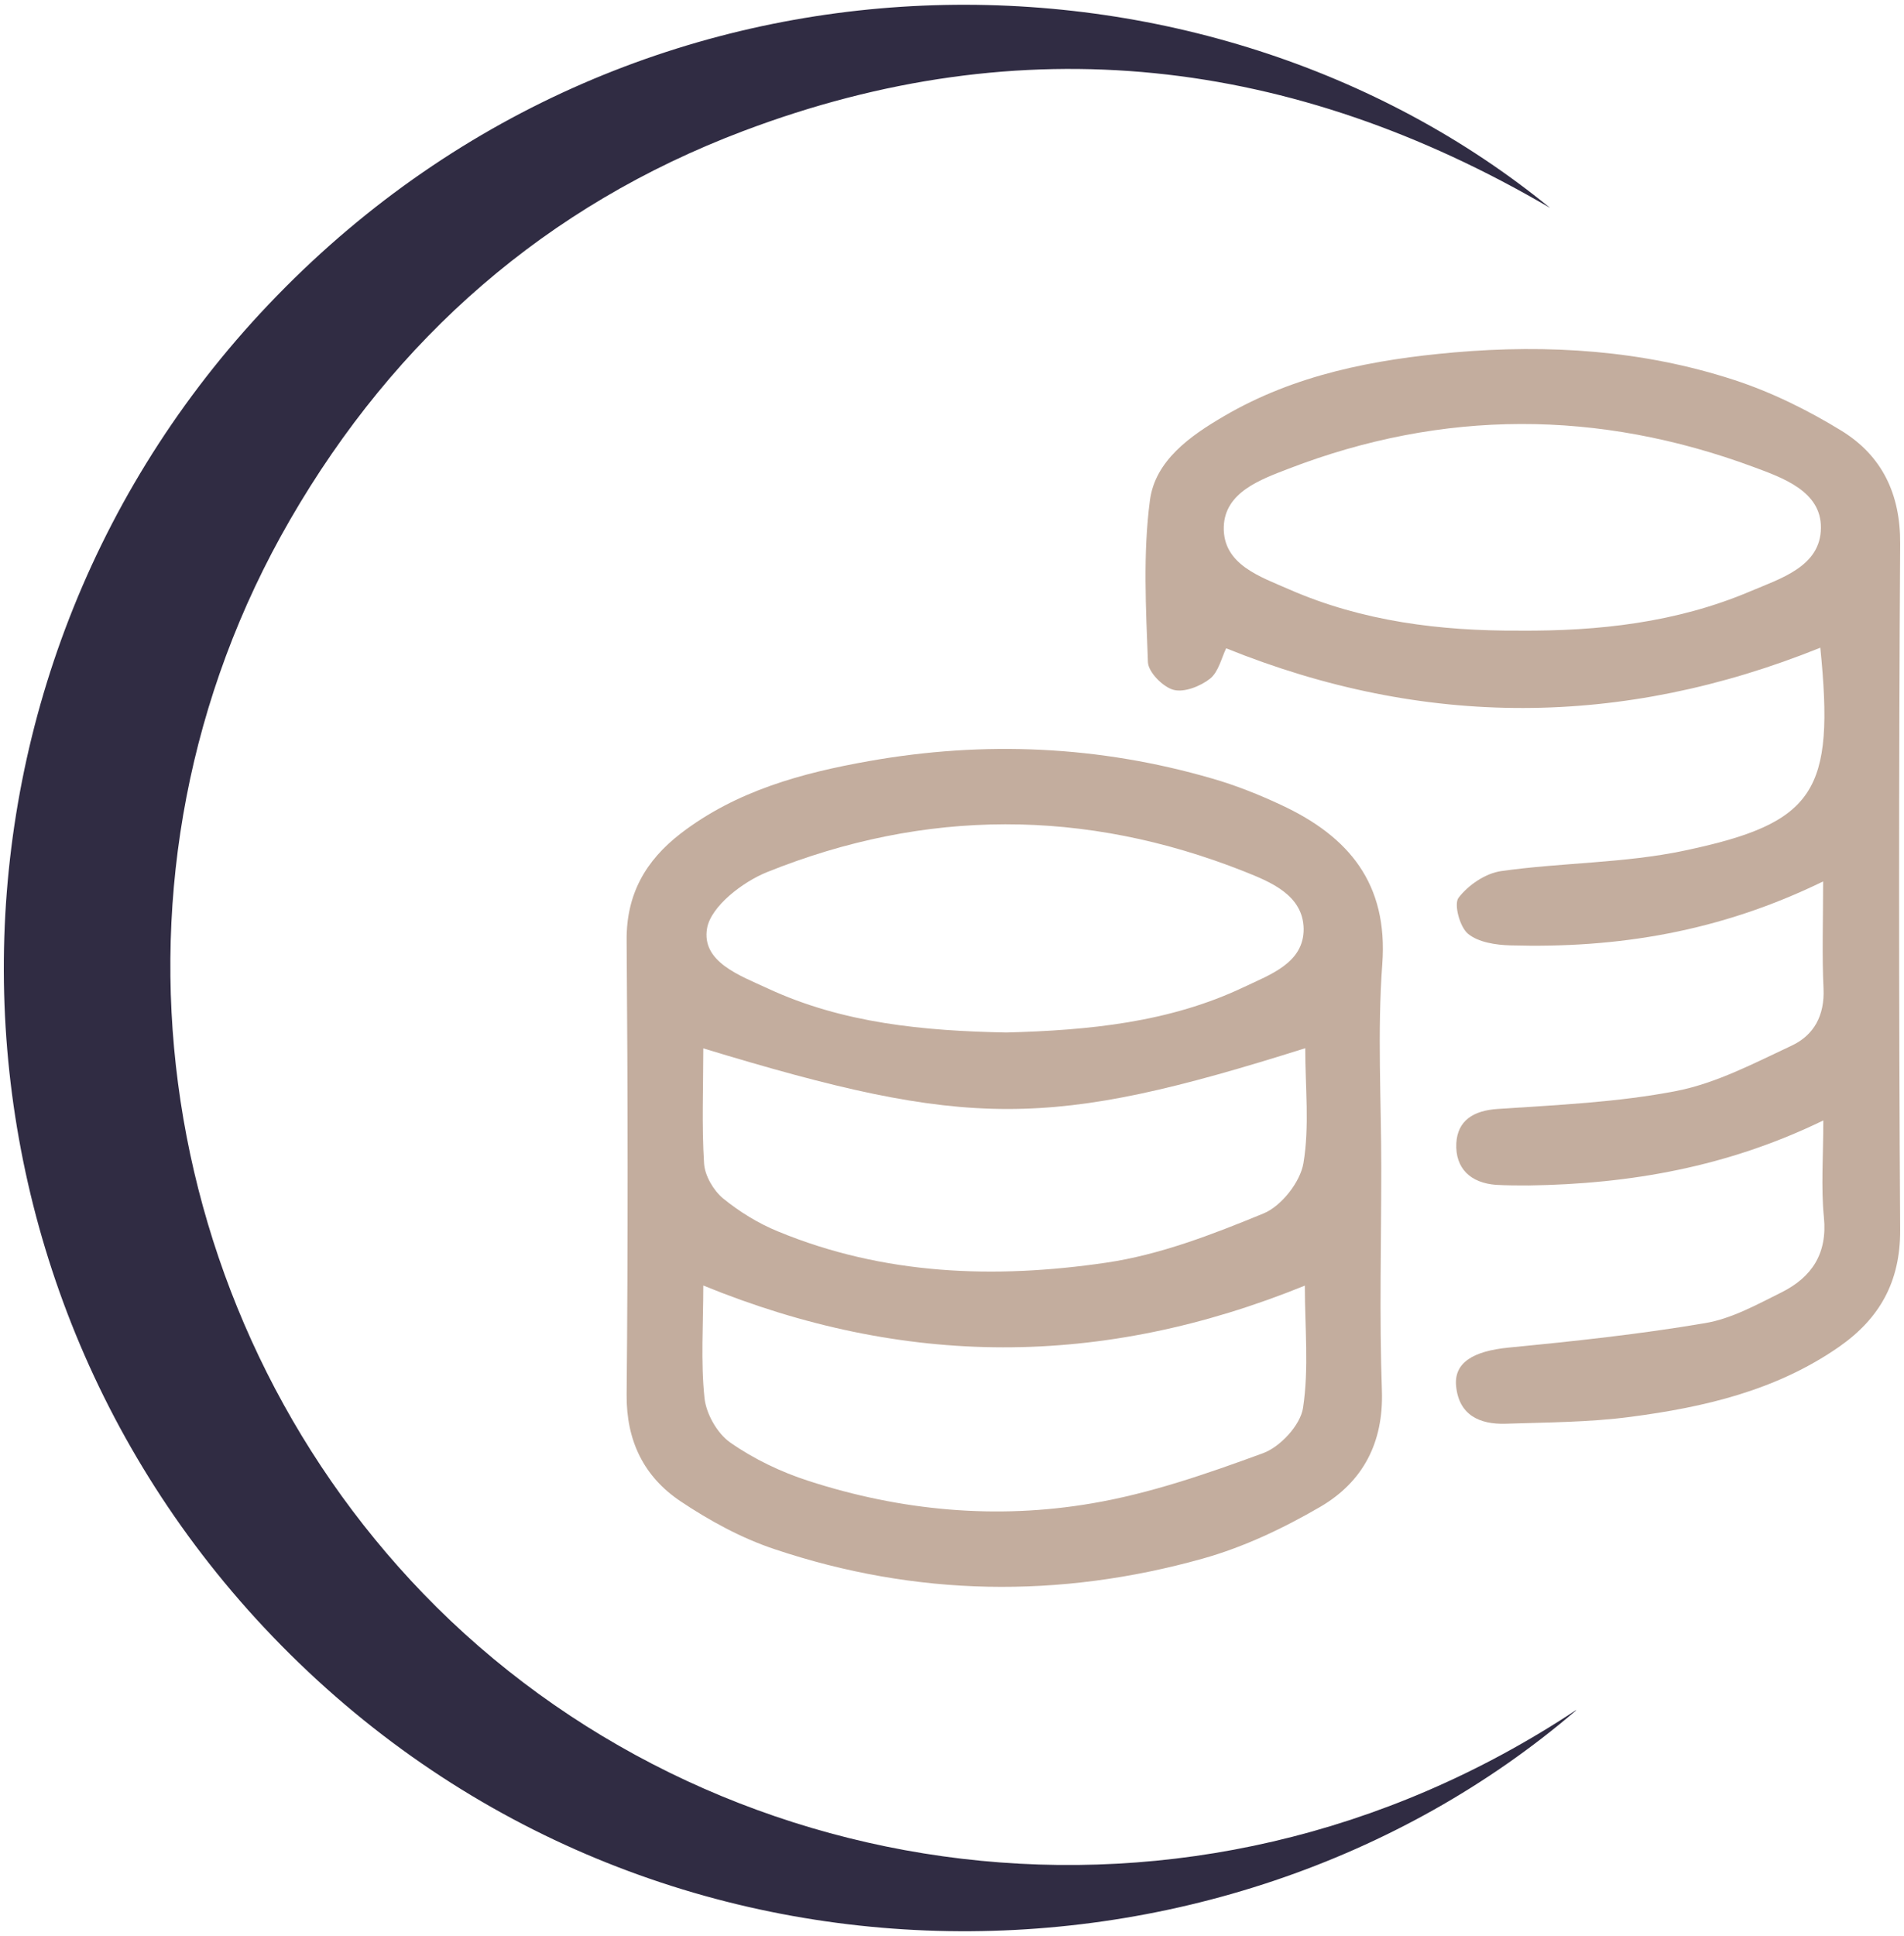
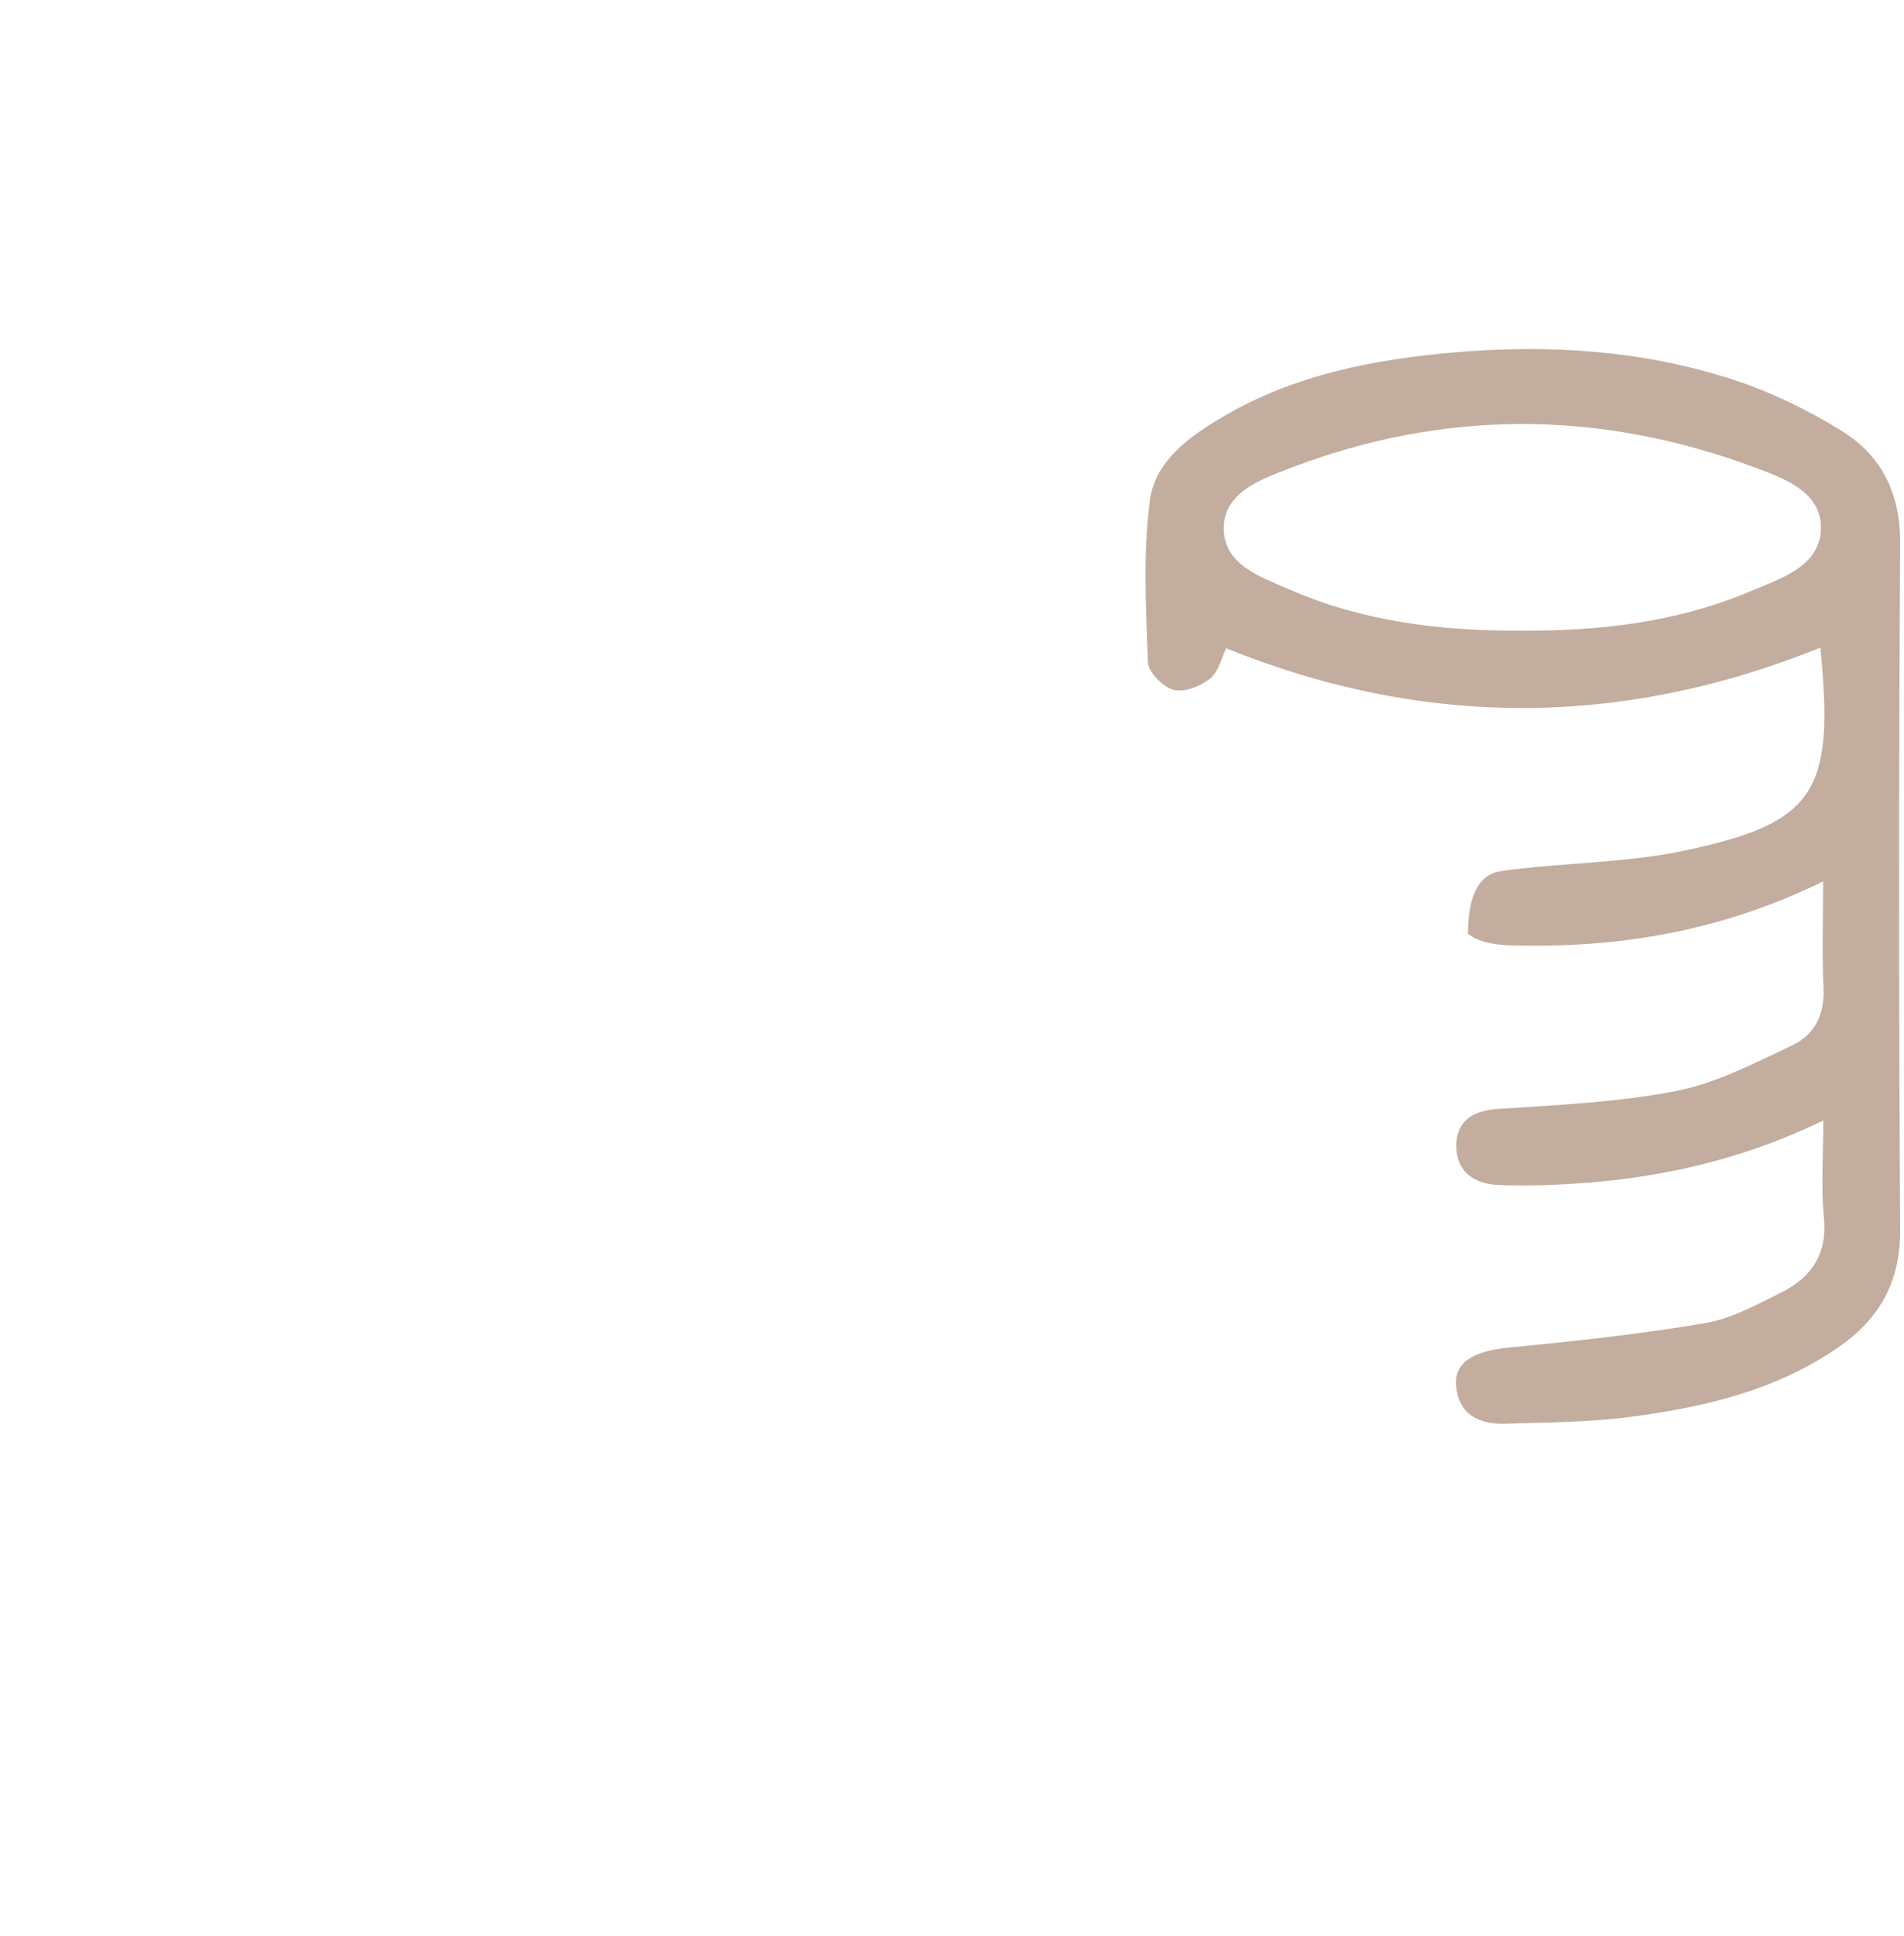
<svg xmlns="http://www.w3.org/2000/svg" width="61" height="62" viewBox="0 0 61 62" fill="none">
-   <path d="M50.495 54.775C39.168 64.482 20.294 64.752 8.453 52.113C-2.777 40.118 -2.668 21.321 8.871 9.474C20.622 -2.605 38.712 -2.29 49.66 6.658C41.406 1.824 32.759 0.808 23.798 4.202C17.511 6.581 12.67 10.811 9.296 16.641C2.745 27.968 4.847 42.008 13.564 51.04C22.699 60.502 38.121 62.965 50.489 54.768L50.495 54.775Z" fill="#302C43" />
-   <path d="M44.253 37.411C44.253 39.783 44.189 42.162 44.273 44.534C44.33 46.205 43.662 47.459 42.299 48.256C41.116 48.944 39.843 49.548 38.532 49.915C33.942 51.2 29.339 51.13 24.814 49.612C23.753 49.259 22.731 48.7 21.799 48.076C20.629 47.292 20.063 46.141 20.076 44.663C20.121 39.816 20.114 34.962 20.076 30.115C20.063 28.637 20.687 27.557 21.805 26.695C23.586 25.326 25.694 24.754 27.835 24.375C31.531 23.719 35.221 23.88 38.84 24.934C39.599 25.152 40.338 25.448 41.052 25.782C43.205 26.785 44.478 28.289 44.285 30.88C44.125 33.046 44.253 35.232 44.253 37.411ZM22.532 41.166C22.532 42.419 22.448 43.602 22.57 44.765C22.622 45.28 22.982 45.91 23.399 46.199C24.152 46.726 25.026 47.144 25.907 47.427C28.864 48.385 31.924 48.667 34.971 48.147C36.841 47.832 38.673 47.195 40.461 46.54C41.013 46.34 41.663 45.64 41.746 45.087C41.939 43.821 41.804 42.509 41.804 41.172C35.279 43.821 28.96 43.795 22.525 41.166H22.532ZM41.823 33.567C33.589 36.164 31.056 36.164 22.532 33.574C22.532 34.834 22.48 36.048 22.557 37.264C22.583 37.649 22.853 38.118 23.162 38.376C23.689 38.806 24.293 39.179 24.923 39.436C28.317 40.838 31.872 40.96 35.427 40.439C37.156 40.188 38.847 39.533 40.473 38.864C41.045 38.633 41.656 37.861 41.759 37.251C41.958 36.068 41.817 34.821 41.817 33.567H41.823ZM32.239 33.066C34.868 32.995 37.465 32.751 39.876 31.6C40.698 31.208 41.778 30.835 41.766 29.742C41.746 28.662 40.705 28.244 39.85 27.904C34.765 25.892 29.642 25.892 24.576 27.929C23.792 28.244 22.782 29.022 22.654 29.723C22.461 30.809 23.721 31.247 24.589 31.651C27.006 32.776 29.609 33.014 32.239 33.066Z" fill="#C3AD9E" />
-   <path d="M58.428 28.219C55.085 29.852 51.8 30.372 48.393 30.276C47.924 30.263 47.365 30.18 47.03 29.903C46.767 29.684 46.574 28.958 46.728 28.752C47.037 28.347 47.59 27.968 48.091 27.897C50.039 27.621 52.044 27.647 53.96 27.242C58.171 26.355 58.782 25.352 58.319 20.743C51.974 23.301 45.635 23.327 39.284 20.762C39.136 21.064 39.04 21.514 38.77 21.733C38.461 21.977 37.941 22.183 37.6 22.093C37.259 22.003 36.79 21.527 36.777 21.205C36.713 19.476 36.616 17.728 36.841 16.024C37.008 14.751 38.127 13.961 39.22 13.324C41.495 11.993 44.022 11.511 46.587 11.286C49.615 11.023 52.63 11.216 55.535 12.161C56.744 12.553 57.914 13.131 58.994 13.793C60.292 14.591 60.89 15.818 60.877 17.419C60.832 24.741 60.832 32.069 60.877 39.391C60.884 41.05 60.221 42.226 58.91 43.139C56.898 44.534 54.59 45.068 52.231 45.376C50.913 45.55 49.57 45.55 48.233 45.595C47.403 45.62 46.741 45.318 46.651 44.393C46.574 43.628 47.217 43.268 48.322 43.158C50.431 42.953 52.539 42.728 54.622 42.374C55.477 42.233 56.294 41.776 57.084 41.384C58.042 40.902 58.55 40.15 58.434 38.986C58.338 38.016 58.415 37.026 58.415 35.882C55.349 37.373 52.218 37.919 48.978 37.964C48.631 37.964 48.284 37.964 47.937 37.945C47.114 37.887 46.619 37.418 46.657 36.614C46.696 35.882 47.21 35.566 47.975 35.515C49.891 35.386 51.832 35.303 53.716 34.937C54.995 34.686 56.21 34.043 57.406 33.484C58.119 33.149 58.46 32.513 58.422 31.664C58.37 30.584 58.409 29.492 58.409 28.206L58.428 28.219ZM48.682 20.196C51.215 20.215 53.709 19.939 56.062 18.943C57.046 18.525 58.331 18.145 58.338 16.905C58.351 15.728 57.104 15.298 56.165 14.95C51.209 13.118 46.233 13.106 41.29 15.008C40.39 15.355 39.239 15.761 39.207 16.873C39.175 18.088 40.39 18.473 41.309 18.878C43.649 19.9 46.143 20.209 48.676 20.196H48.682Z" fill="#C3AD9E" />
+   <path d="M58.428 28.219C55.085 29.852 51.8 30.372 48.393 30.276C47.924 30.263 47.365 30.18 47.03 29.903C47.037 28.347 47.59 27.968 48.091 27.897C50.039 27.621 52.044 27.647 53.96 27.242C58.171 26.355 58.782 25.352 58.319 20.743C51.974 23.301 45.635 23.327 39.284 20.762C39.136 21.064 39.04 21.514 38.77 21.733C38.461 21.977 37.941 22.183 37.6 22.093C37.259 22.003 36.79 21.527 36.777 21.205C36.713 19.476 36.616 17.728 36.841 16.024C37.008 14.751 38.127 13.961 39.22 13.324C41.495 11.993 44.022 11.511 46.587 11.286C49.615 11.023 52.63 11.216 55.535 12.161C56.744 12.553 57.914 13.131 58.994 13.793C60.292 14.591 60.89 15.818 60.877 17.419C60.832 24.741 60.832 32.069 60.877 39.391C60.884 41.05 60.221 42.226 58.91 43.139C56.898 44.534 54.59 45.068 52.231 45.376C50.913 45.55 49.57 45.55 48.233 45.595C47.403 45.62 46.741 45.318 46.651 44.393C46.574 43.628 47.217 43.268 48.322 43.158C50.431 42.953 52.539 42.728 54.622 42.374C55.477 42.233 56.294 41.776 57.084 41.384C58.042 40.902 58.55 40.15 58.434 38.986C58.338 38.016 58.415 37.026 58.415 35.882C55.349 37.373 52.218 37.919 48.978 37.964C48.631 37.964 48.284 37.964 47.937 37.945C47.114 37.887 46.619 37.418 46.657 36.614C46.696 35.882 47.21 35.566 47.975 35.515C49.891 35.386 51.832 35.303 53.716 34.937C54.995 34.686 56.21 34.043 57.406 33.484C58.119 33.149 58.46 32.513 58.422 31.664C58.37 30.584 58.409 29.492 58.409 28.206L58.428 28.219ZM48.682 20.196C51.215 20.215 53.709 19.939 56.062 18.943C57.046 18.525 58.331 18.145 58.338 16.905C58.351 15.728 57.104 15.298 56.165 14.95C51.209 13.118 46.233 13.106 41.29 15.008C40.39 15.355 39.239 15.761 39.207 16.873C39.175 18.088 40.39 18.473 41.309 18.878C43.649 19.9 46.143 20.209 48.676 20.196H48.682Z" fill="#C3AD9E" />
</svg>